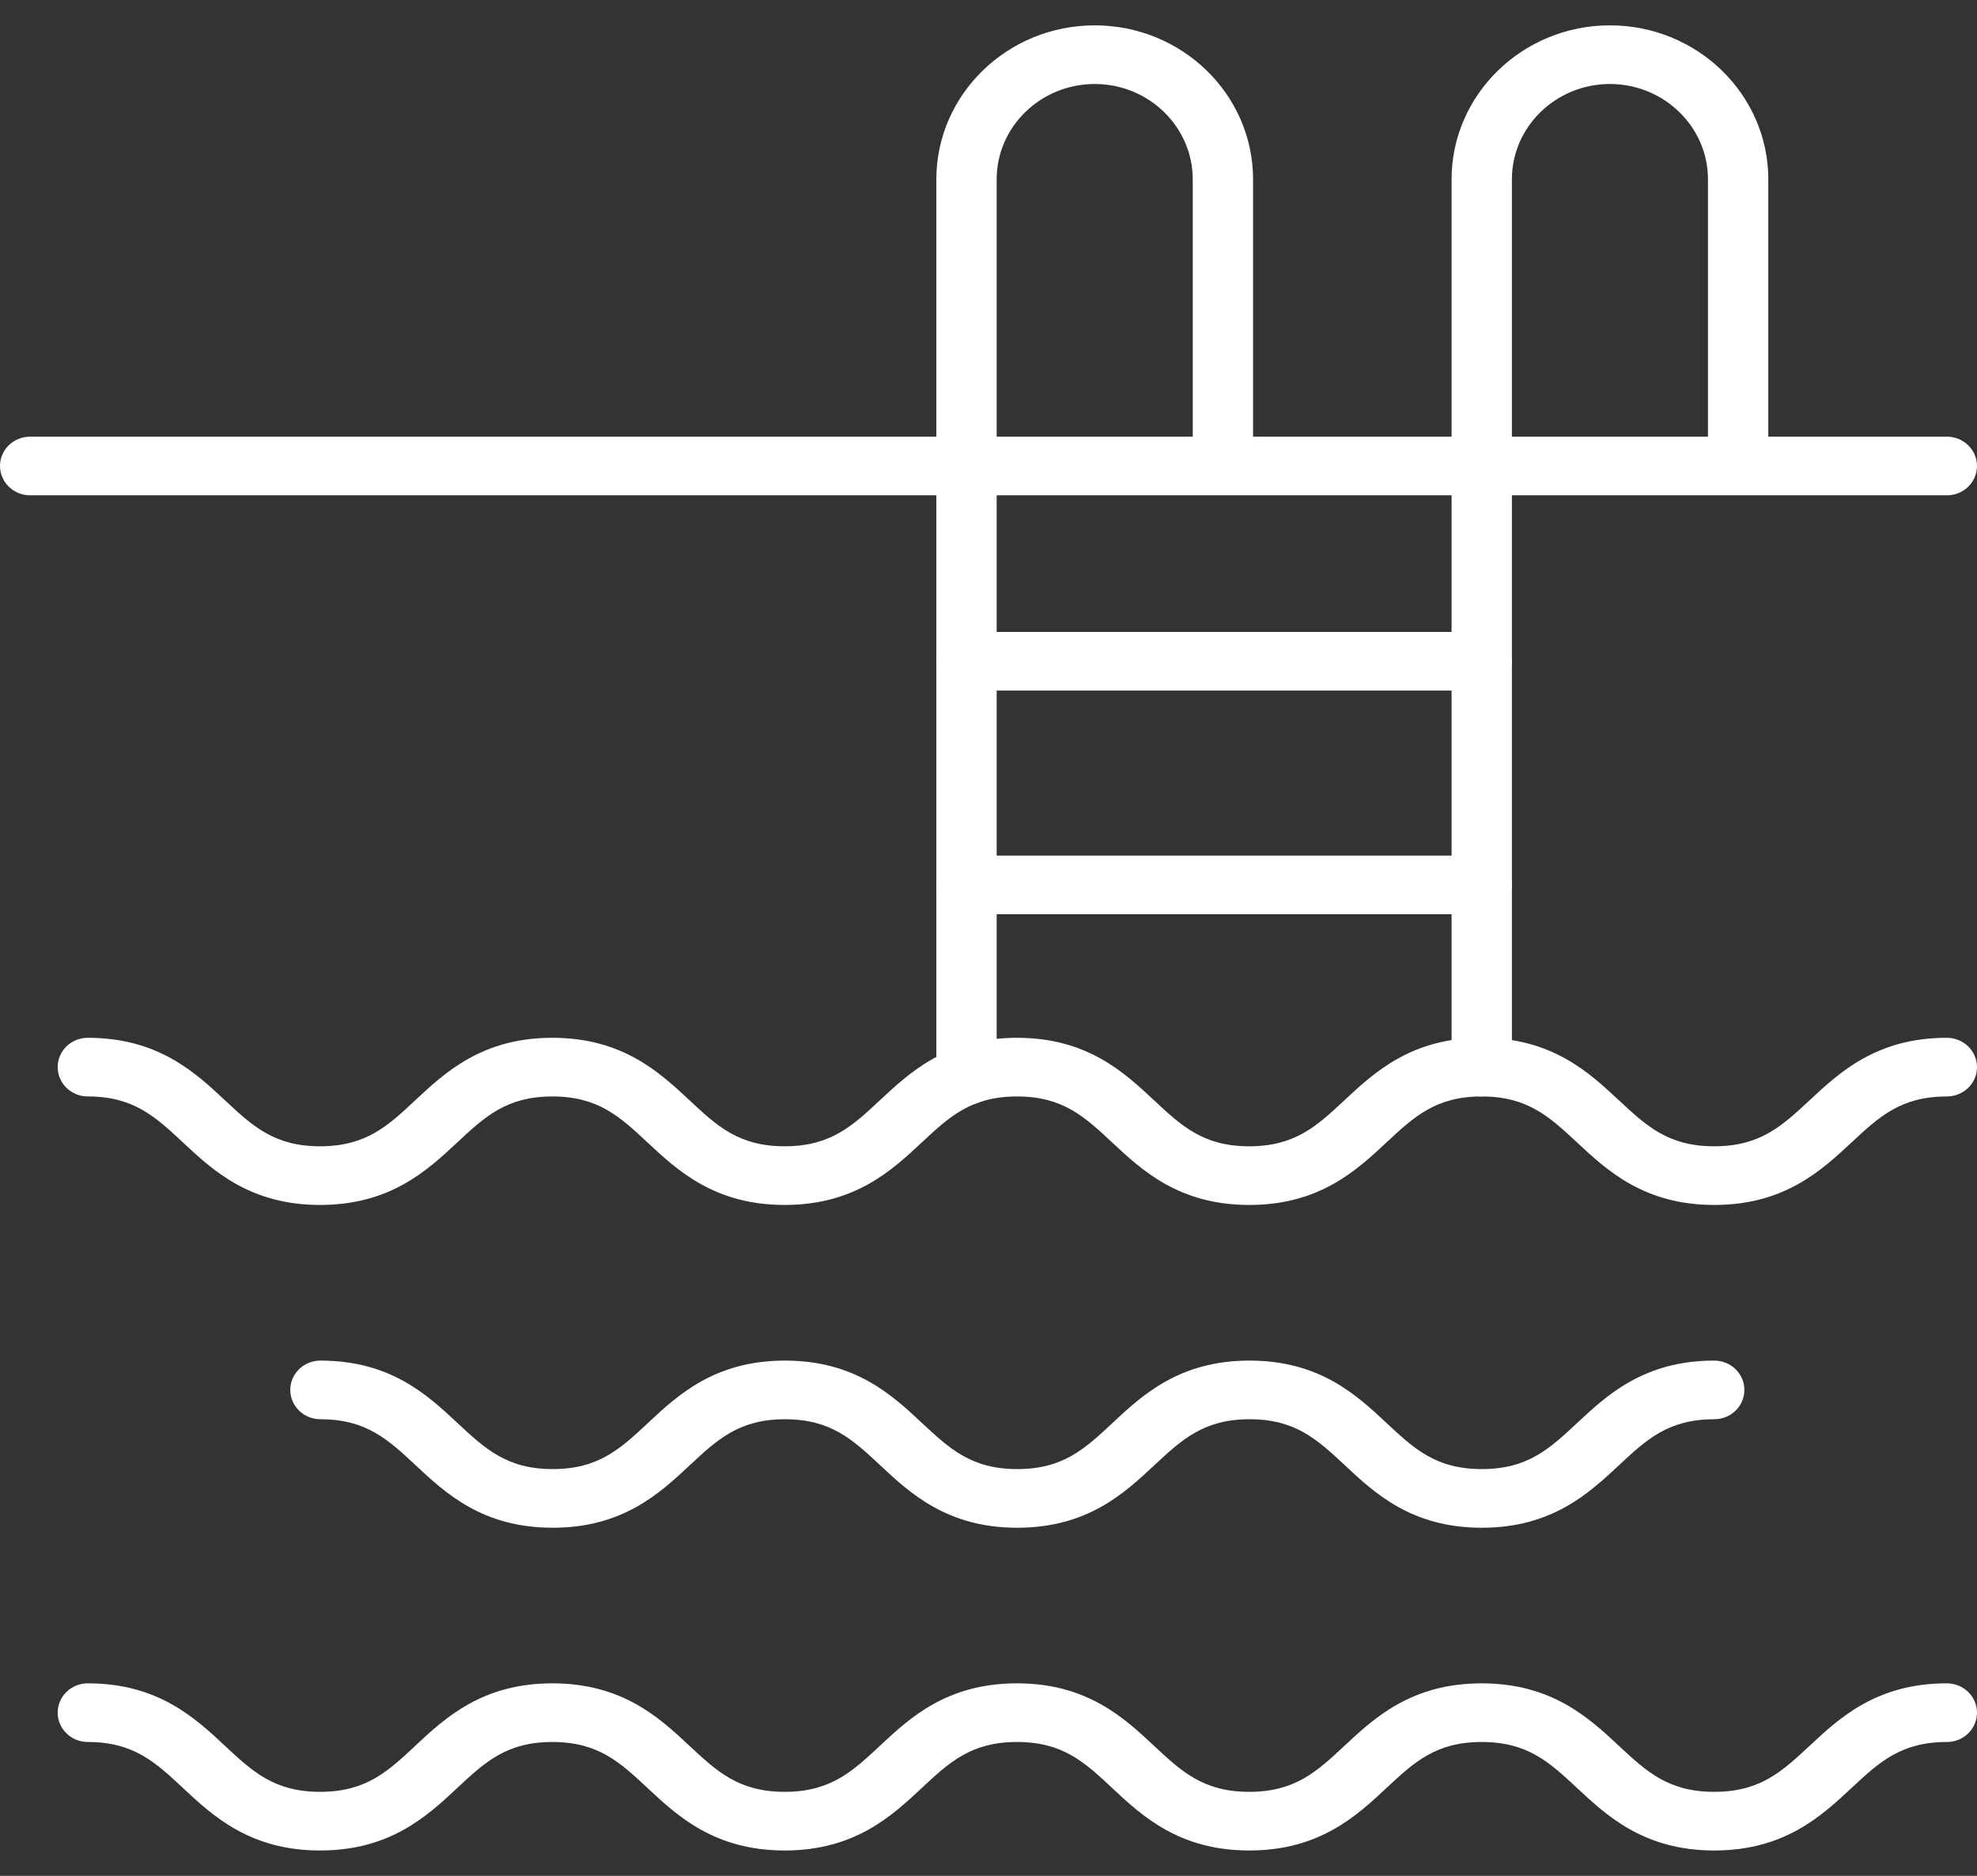
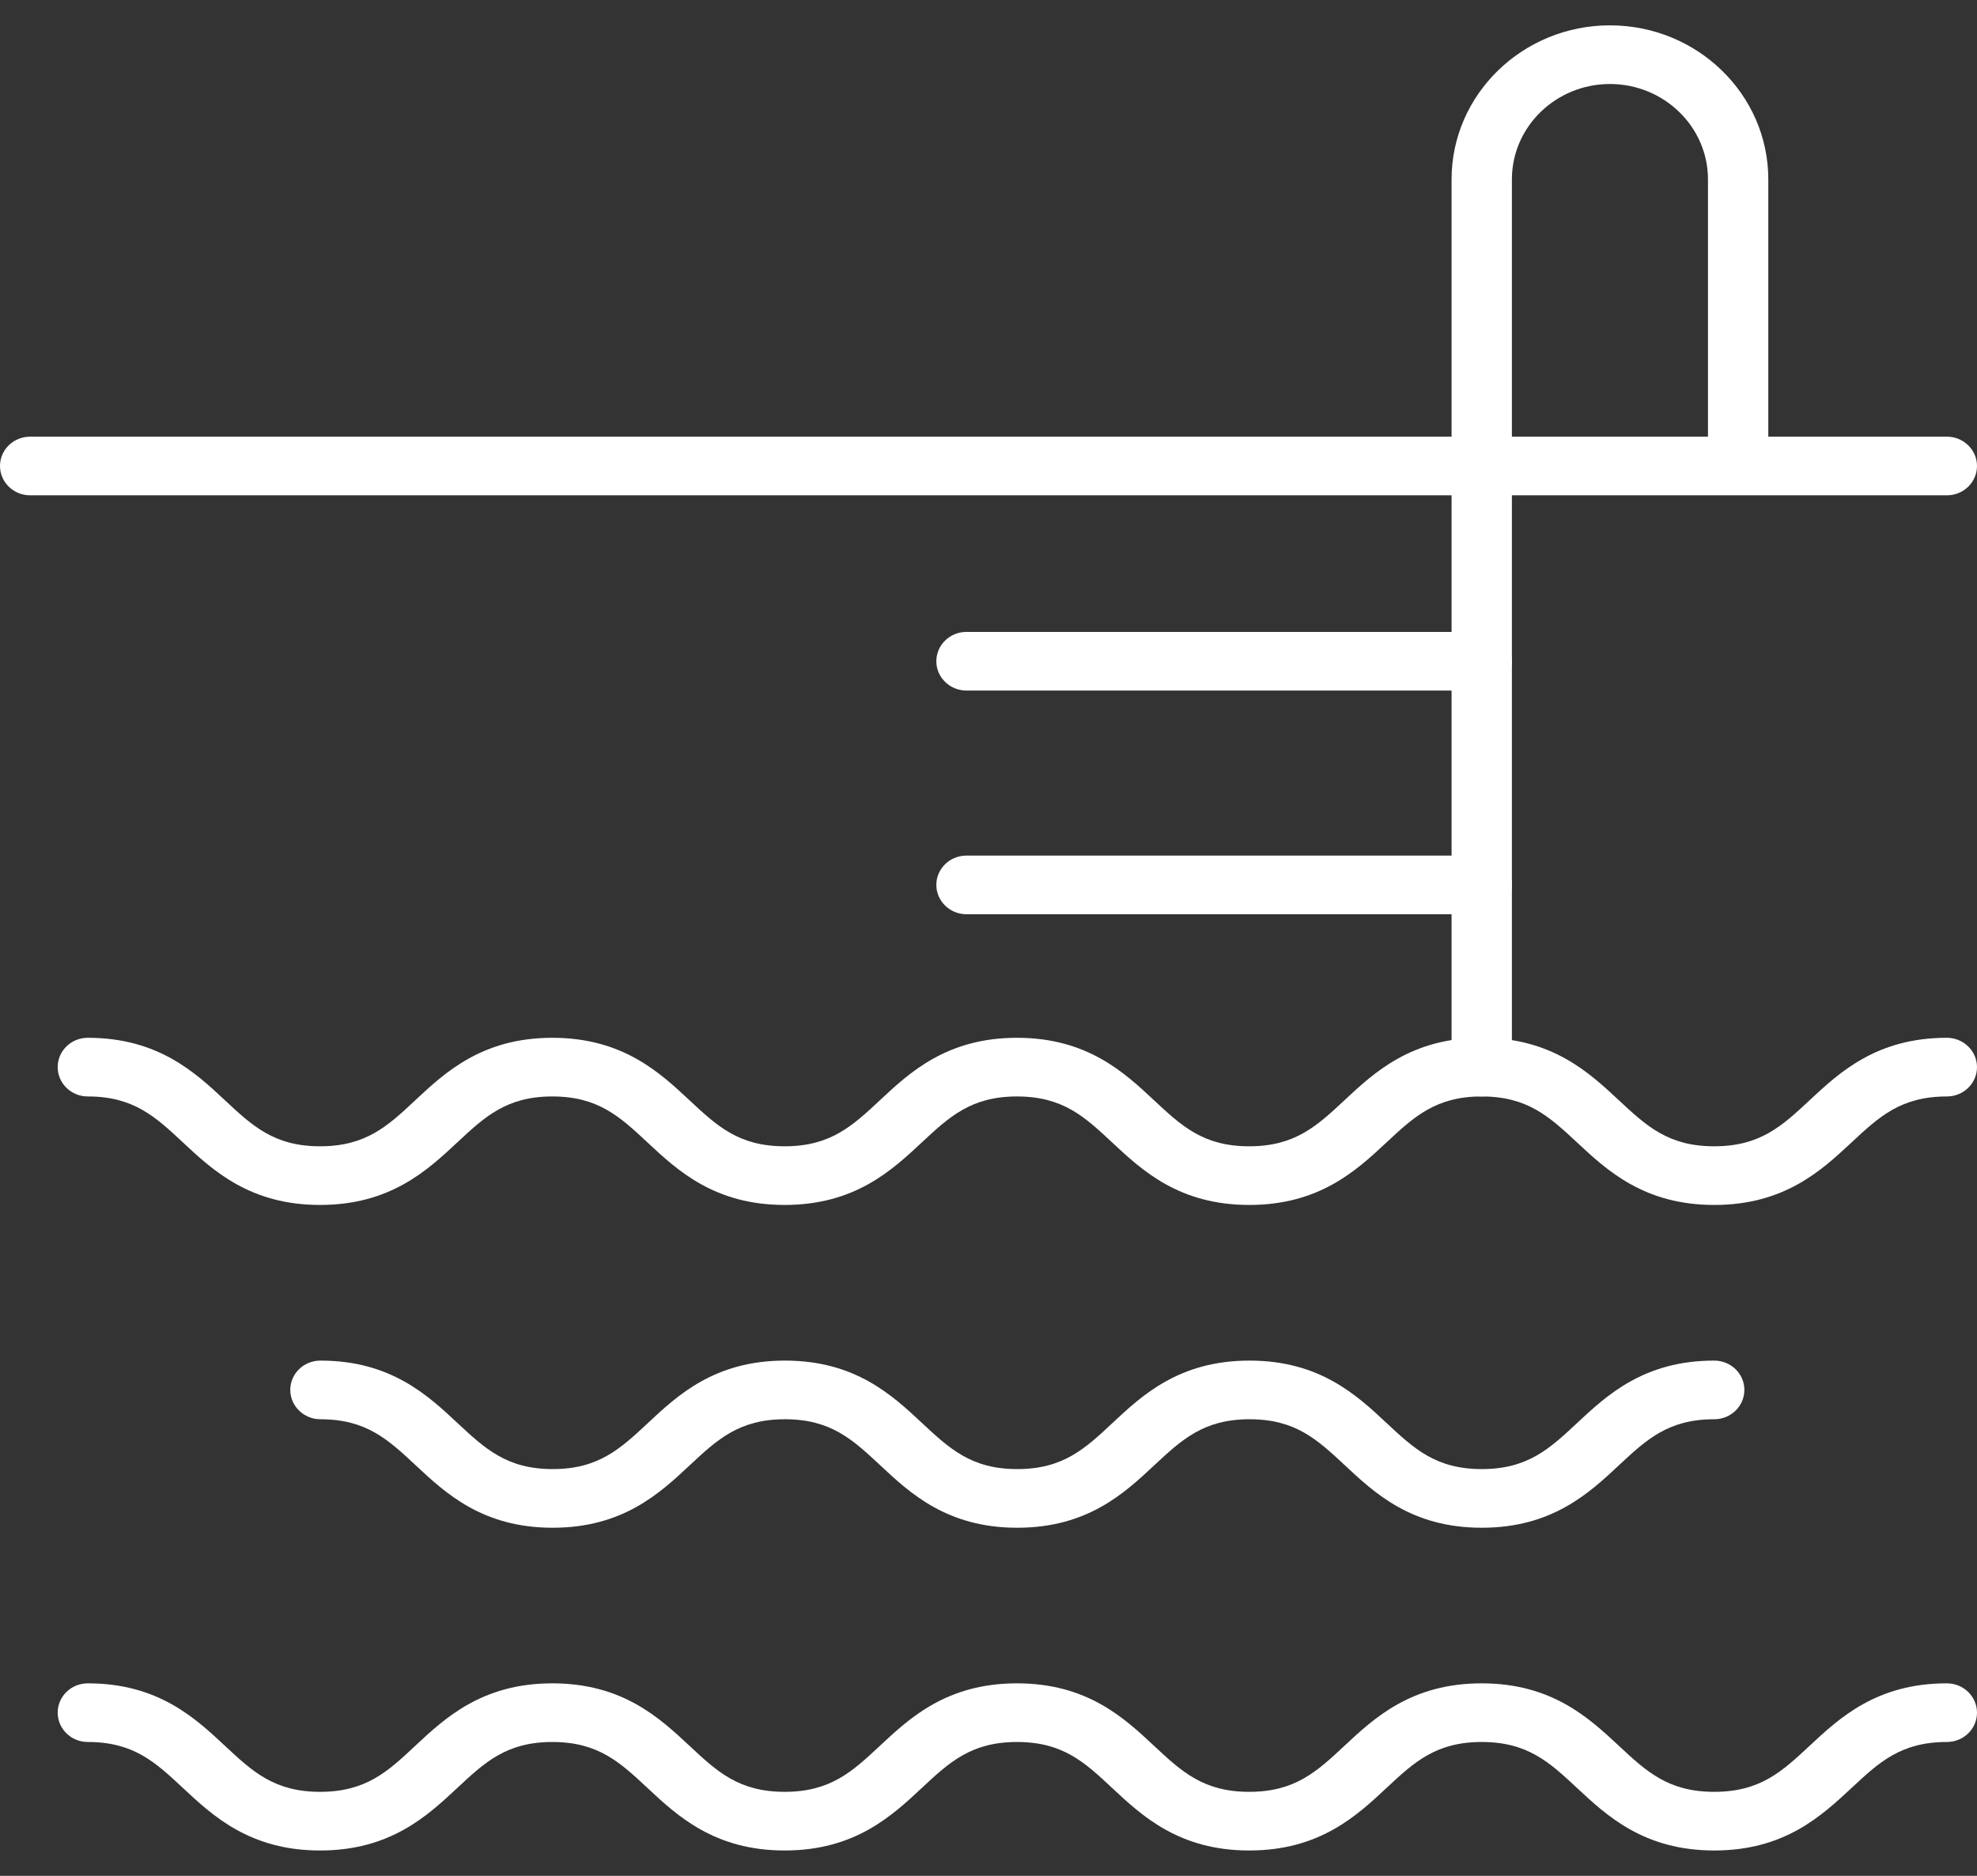
<svg xmlns="http://www.w3.org/2000/svg" width="39" height="37" viewBox="0 0 39 37" fill="none">
  <rect x="0" y="0" width="39" height="37" fill="#333333" stroke="none" />
  <path d="M29.231 30.134C27.846 30.134 27.117 29.451 26.53 28.902C25.985 28.395 25.556 27.994 24.651 27.994C23.745 27.994 23.315 28.395 22.77 28.902C22.183 29.451 21.452 30.134 20.067 30.134C18.682 30.134 17.951 29.451 17.364 28.902C16.82 28.395 16.39 27.994 15.485 27.994C14.58 27.994 14.149 28.395 13.606 28.902C13.019 29.451 12.288 30.134 10.903 30.134C9.518 30.134 8.787 29.451 8.2 28.902C7.656 28.395 7.226 27.994 6.321 27.994C5.993 27.994 5.726 27.734 5.726 27.415C5.726 27.096 5.991 26.837 6.321 26.837C7.706 26.837 8.437 27.519 9.024 28.068C9.569 28.575 9.998 28.977 10.903 28.977C11.809 28.977 12.238 28.575 12.782 28.068C13.369 27.519 14.1 26.837 15.485 26.837C16.87 26.837 17.601 27.519 18.188 28.068C18.733 28.575 19.162 28.977 20.067 28.977C20.973 28.977 21.403 28.575 21.946 28.068C22.533 27.519 23.264 26.837 24.649 26.837C26.034 26.837 26.765 27.519 27.352 28.068C27.895 28.575 28.326 28.977 29.231 28.977C30.137 28.977 30.569 28.575 31.112 28.068C31.699 27.519 32.432 26.837 33.816 26.837C34.145 26.837 34.411 27.096 34.411 27.415C34.411 27.734 34.147 27.994 33.816 27.994C32.91 27.994 32.48 28.395 31.936 28.902C31.349 29.451 30.616 30.134 29.231 30.134Z" fill="white" />
  <path d="M33.818 23.767C32.431 23.767 31.7 23.084 31.112 22.536C30.567 22.029 30.136 21.627 29.229 21.627C28.323 21.627 27.893 22.029 27.349 22.536C26.762 23.084 26.029 23.767 24.644 23.767C23.259 23.767 22.528 23.084 21.941 22.536C21.398 22.029 20.968 21.627 20.062 21.627C19.157 21.627 18.726 22.029 18.182 22.536C17.595 23.084 16.863 23.767 15.479 23.767C14.094 23.767 13.362 23.084 12.775 22.536C12.231 22.029 11.802 21.627 10.896 21.627C9.991 21.627 9.562 22.029 9.018 22.536C8.431 23.084 7.699 23.767 6.314 23.767C4.93 23.767 4.198 23.084 3.611 22.536C3.067 22.029 2.638 21.627 1.732 21.627C1.404 21.627 1.138 21.368 1.138 21.049C1.138 20.729 1.402 20.47 1.732 20.47C3.117 20.47 3.849 21.153 4.436 21.701C4.98 22.209 5.409 22.61 6.314 22.61C7.22 22.61 7.651 22.209 8.193 21.701C8.78 21.153 9.512 20.47 10.896 20.47C12.281 20.47 13.013 21.153 13.6 21.701C14.144 22.209 14.573 22.61 15.479 22.61C16.384 22.61 16.815 22.209 17.359 21.701C17.946 21.153 18.677 20.47 20.062 20.47C21.447 20.47 22.177 21.153 22.764 21.701C23.308 22.209 23.737 22.61 24.643 22.61C25.548 22.61 25.979 22.209 26.523 21.701C27.11 21.153 27.843 20.47 29.228 20.47C30.613 20.47 31.346 21.153 31.934 21.701C32.479 22.209 32.909 22.61 33.816 22.61C34.723 22.61 35.154 22.209 35.699 21.701C36.287 21.153 37.018 20.47 38.405 20.47C38.733 20.47 39 20.729 39 21.049C39 21.368 38.735 21.627 38.405 21.627C37.498 21.627 37.067 22.029 36.523 22.536C35.934 23.084 35.203 23.767 33.818 23.767Z" fill="white" />
  <path d="M33.818 36.5C32.431 36.5 31.7 35.817 31.112 35.269C30.567 34.761 30.136 34.36 29.229 34.36C28.323 34.36 27.893 34.761 27.349 35.269C26.762 35.817 26.029 36.5 24.644 36.5C23.259 36.5 22.528 35.817 21.941 35.269C21.398 34.761 20.968 34.36 20.062 34.36C19.157 34.36 18.726 34.761 18.182 35.269C17.595 35.817 16.863 36.5 15.479 36.5C14.094 36.5 13.362 35.817 12.775 35.269C12.231 34.761 11.802 34.36 10.896 34.36C9.991 34.36 9.562 34.761 9.018 35.269C8.431 35.817 7.699 36.5 6.314 36.5C4.93 36.5 4.198 35.817 3.611 35.269C3.067 34.761 2.638 34.36 1.732 34.36C1.404 34.36 1.138 34.101 1.138 33.781C1.138 33.462 1.402 33.203 1.732 33.203C3.117 33.203 3.849 33.886 4.436 34.434C4.98 34.942 5.409 35.343 6.314 35.343C7.22 35.343 7.651 34.942 8.193 34.434C8.78 33.886 9.512 33.203 10.896 33.203C12.281 33.203 13.013 33.886 13.6 34.434C14.144 34.942 14.573 35.343 15.479 35.343C16.384 35.343 16.815 34.942 17.359 34.434C17.946 33.886 18.677 33.203 20.062 33.203C21.447 33.203 22.177 33.886 22.764 34.434C23.308 34.942 23.737 35.343 24.643 35.343C25.548 35.343 25.979 34.942 26.523 34.434C27.11 33.886 27.843 33.203 29.228 33.203C30.613 33.203 31.346 33.886 31.934 34.434C32.479 34.942 32.909 35.343 33.816 35.343C34.723 35.343 35.154 34.942 35.699 34.434C36.287 33.886 37.018 33.203 38.405 33.203C38.733 33.203 39 33.462 39 33.781C39 34.101 38.735 34.36 38.405 34.36C37.498 34.36 37.067 34.761 36.523 35.269C35.934 35.817 35.203 36.5 33.818 36.5Z" fill="white" />
  <path d="M29.229 21.627C28.901 21.627 28.635 21.368 28.635 21.049V3.538C28.635 1.864 30.036 0.5 31.759 0.5C33.482 0.5 34.883 1.862 34.883 3.538V8.94C34.883 9.26 34.618 9.519 34.288 9.519C33.959 9.519 33.693 9.26 33.693 8.94V3.538C33.693 2.501 32.825 1.657 31.759 1.657C30.692 1.657 29.825 2.501 29.825 3.538V21.049C29.825 21.368 29.559 21.627 29.229 21.627Z" fill="white" />
-   <path d="M19.066 21.795C18.738 21.795 18.471 21.535 18.471 21.216V3.538C18.471 1.864 19.872 0.5 21.595 0.5C23.318 0.5 24.719 1.862 24.719 3.538V8.94C24.719 9.26 24.454 9.519 24.124 9.519C23.796 9.519 23.529 9.26 23.529 8.94V3.538C23.529 2.501 22.661 1.657 21.595 1.657C20.529 1.657 19.661 2.501 19.661 3.538V21.216C19.661 21.535 19.396 21.795 19.066 21.795Z" fill="white" />
  <path d="M29.23 13.621H19.066C18.738 13.621 18.471 13.362 18.471 13.043C18.471 12.724 18.736 12.464 19.066 12.464H29.23C29.558 12.464 29.825 12.724 29.825 13.043C29.825 13.362 29.559 13.621 29.23 13.621Z" fill="white" />
  <path d="M29.23 18.033H19.066C18.738 18.033 18.471 17.774 18.471 17.454C18.471 17.135 18.736 16.876 19.066 16.876H29.23C29.558 16.876 29.825 17.135 29.825 17.454C29.825 17.774 29.559 18.033 29.23 18.033Z" fill="white" />
  <path d="M38.405 9.77H0.595C0.267 9.77 0 9.511 0 9.191C0 8.872 0.265 8.613 0.595 8.613H38.405C38.733 8.613 39 8.872 39 9.191C39 9.511 38.735 9.77 38.405 9.77Z" fill="white" />
</svg>